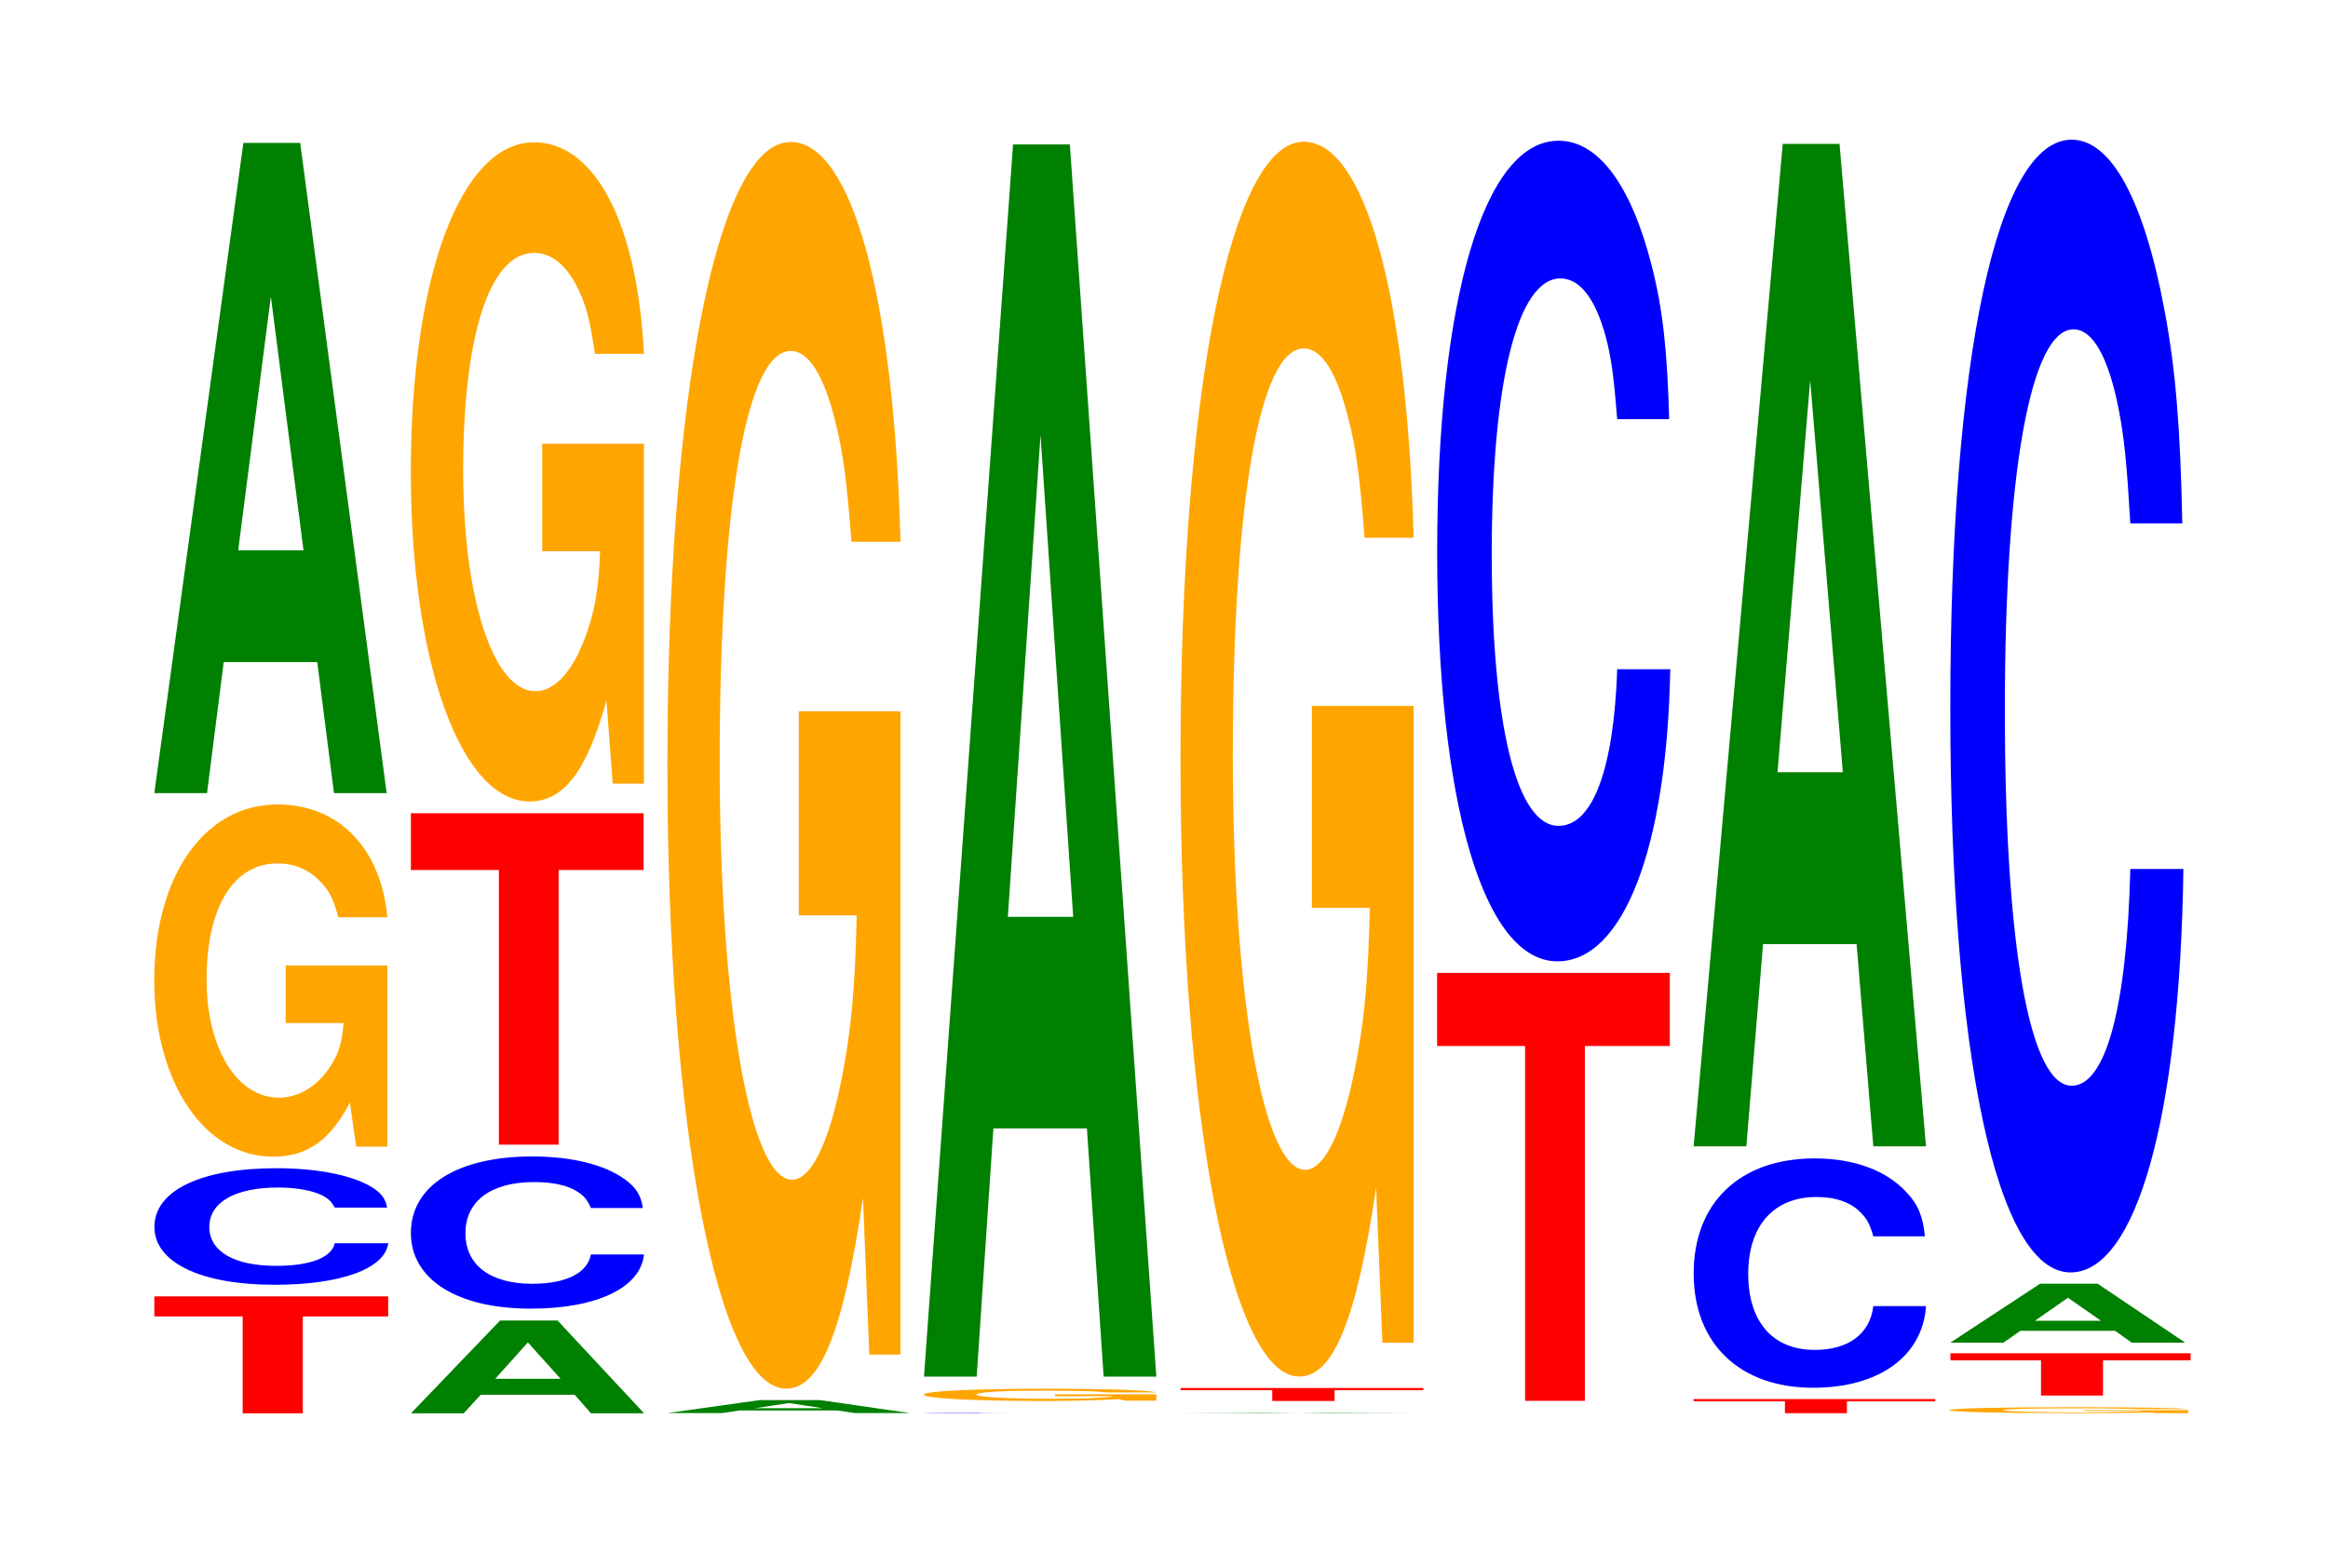
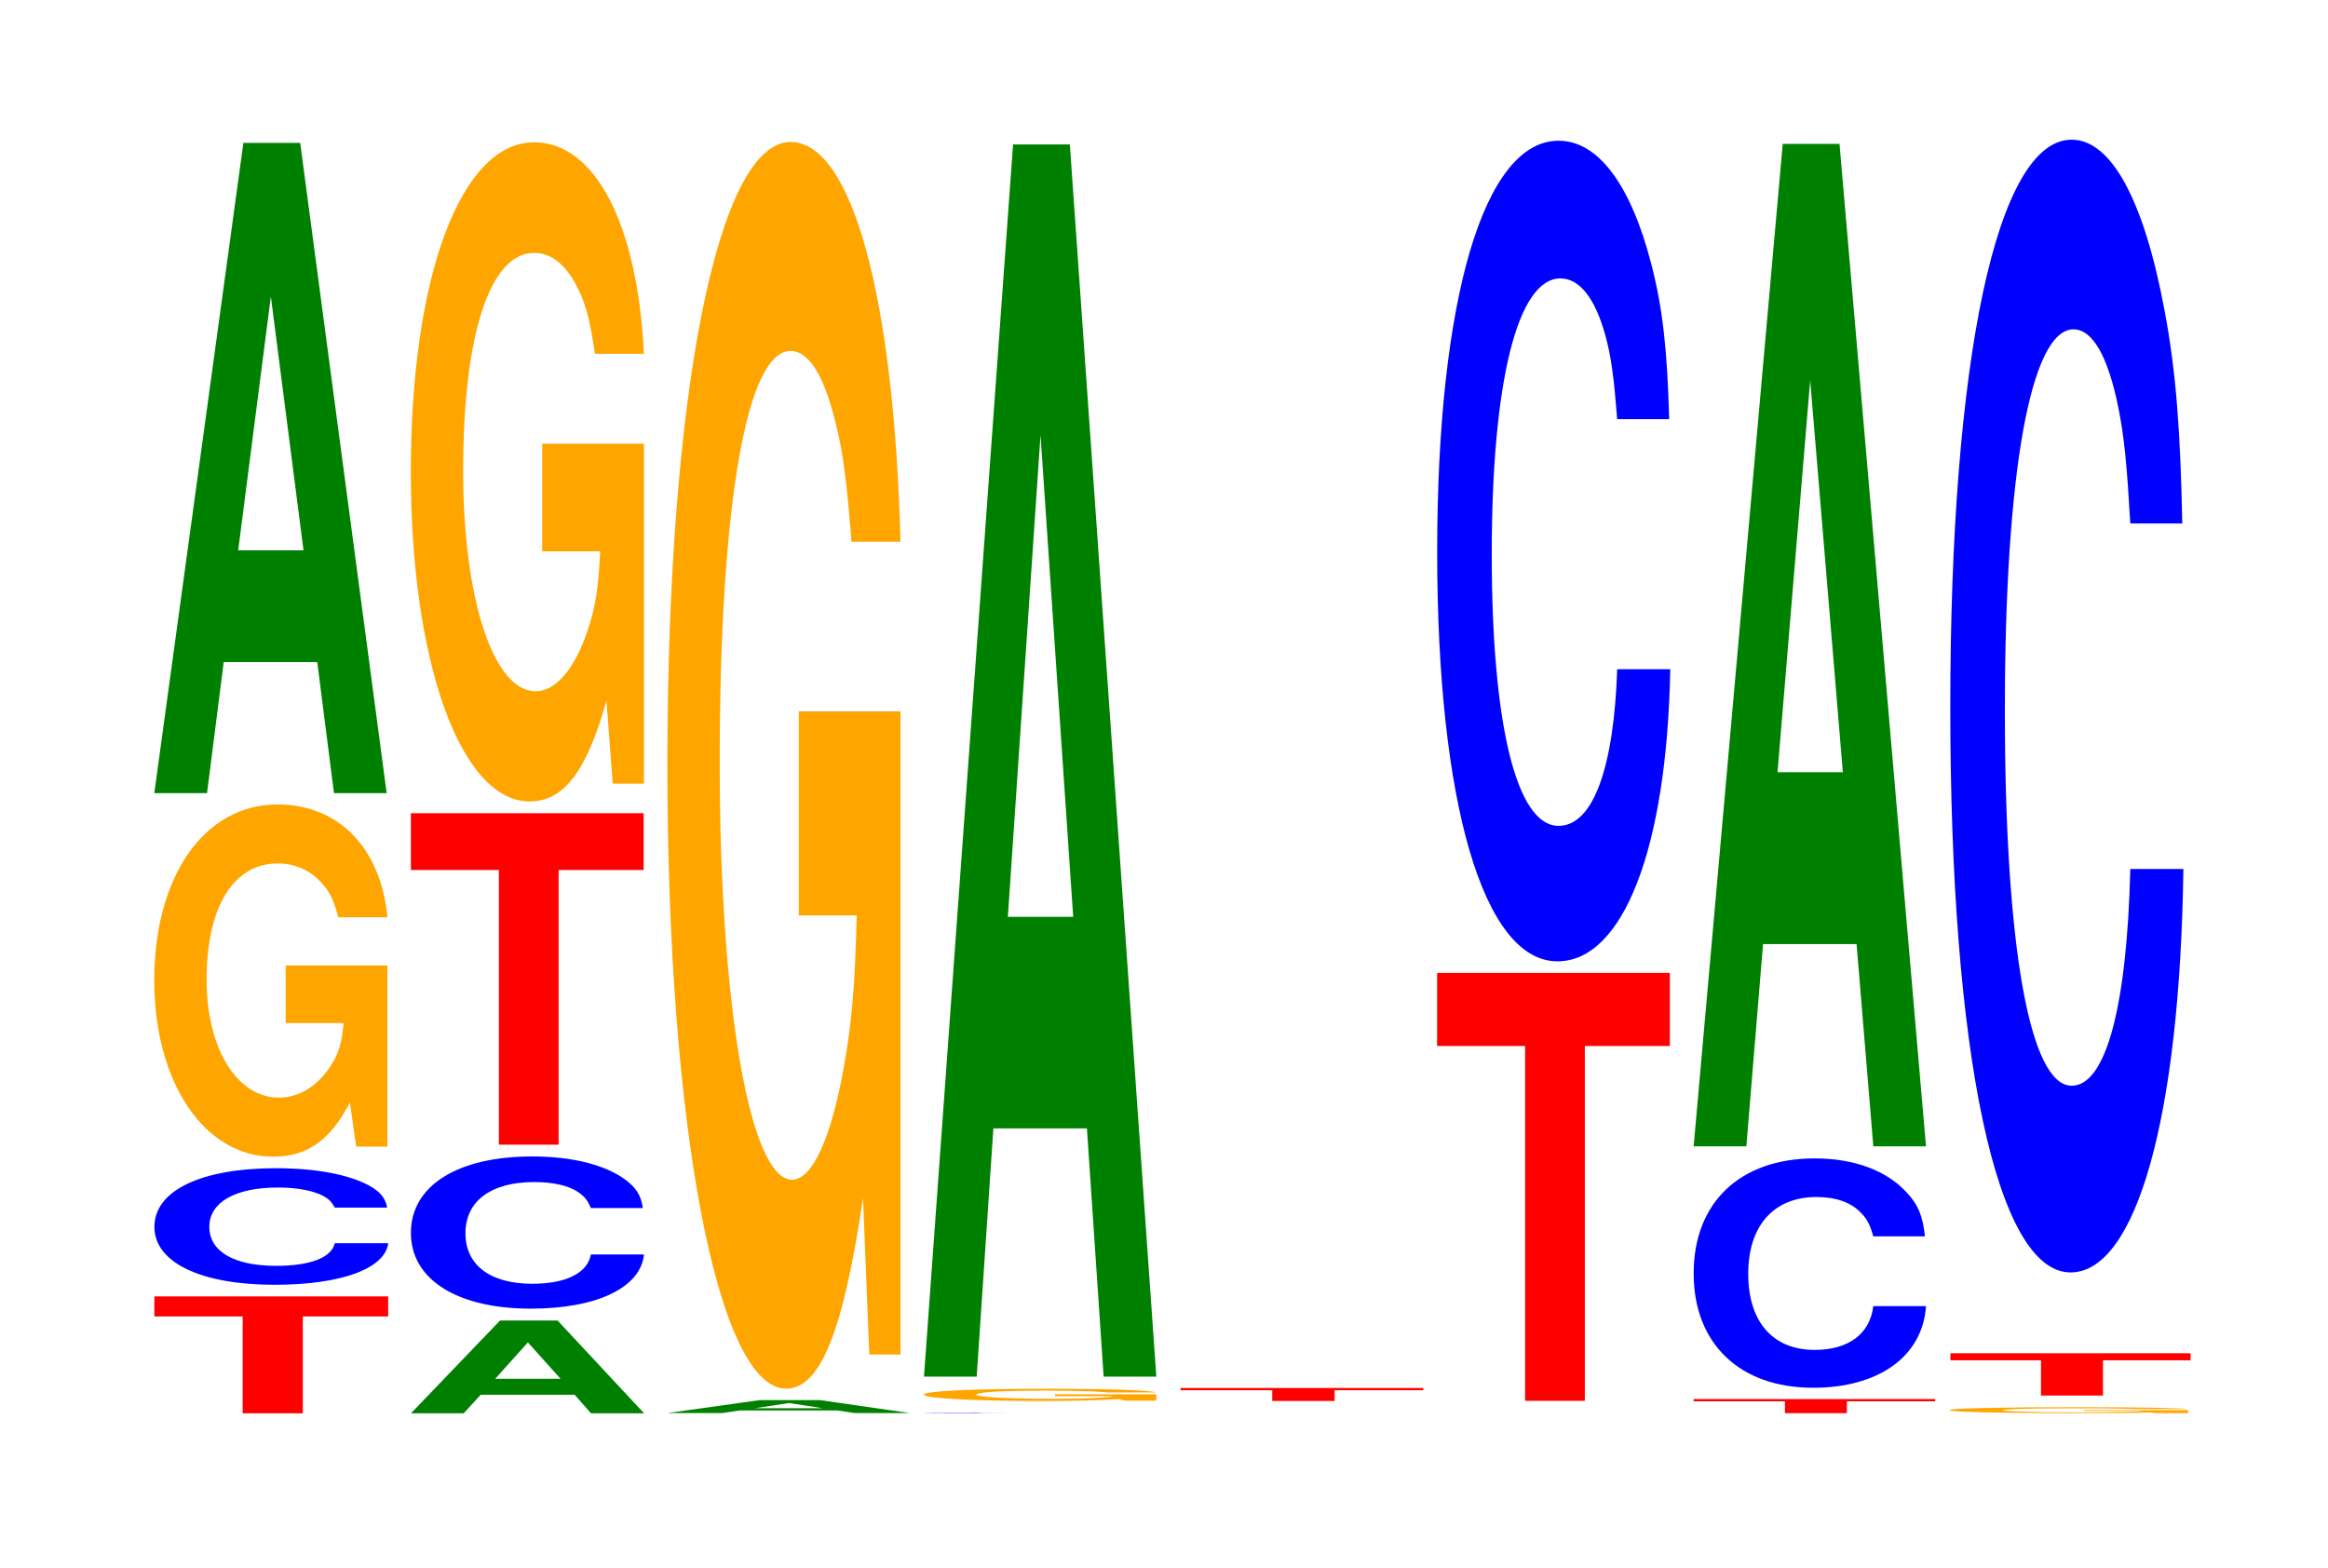
<svg xmlns="http://www.w3.org/2000/svg" xmlns:xlink="http://www.w3.org/1999/xlink" width="98pt" height="66pt" viewBox="0 0 98 66" version="1.1">
  <defs>
    <g>
      <symbol overflow="visible" id="glyph0-0">
        <path style="stroke:none;" d="M 6.484 -4.078 L 10.078 -4.078 L 10.078 -4.922 L 0.234 -4.922 L 0.234 -4.078 L 3.953 -4.078 L 3.953 0 L 6.484 0 Z M 6.484 -4.078 " />
      </symbol>
      <symbol overflow="visible" id="glyph1-0">
        <path style="stroke:none;" d="M 10.469 -3.109 C 10.391 -3.516 10.188 -3.766 9.719 -4.031 C 8.859 -4.5 7.469 -4.766 5.797 -4.766 C 2.641 -4.766 0.672 -3.828 0.672 -2.297 C 0.672 -0.797 2.625 0.141 5.734 0.141 C 8.516 0.141 10.375 -0.531 10.516 -1.609 L 8.266 -1.609 C 8.125 -1 7.234 -0.656 5.797 -0.656 C 4.016 -0.656 2.984 -1.266 2.984 -2.297 C 2.984 -3.328 4.062 -3.953 5.875 -3.953 C 6.672 -3.953 7.328 -3.828 7.766 -3.609 C 8.016 -3.469 8.125 -3.359 8.266 -3.109 Z M 10.469 -3.109 " />
      </symbol>
      <symbol overflow="visible" id="glyph2-0">
        <path style="stroke:none;" d="M 10.422 -7.594 L 6.141 -7.594 L 6.141 -5.172 L 8.578 -5.172 C 8.516 -4.375 8.375 -3.891 8.047 -3.391 C 7.516 -2.547 6.719 -2.031 5.859 -2.031 C 4.094 -2.031 2.812 -4.094 2.812 -7 C 2.812 -10.047 3.938 -11.891 5.797 -11.891 C 6.562 -11.891 7.203 -11.594 7.688 -11.031 C 8 -10.688 8.156 -10.359 8.359 -9.625 L 10.422 -9.625 C 10.156 -12.531 8.375 -14.375 5.797 -14.375 C 2.719 -14.375 0.609 -11.359 0.609 -6.969 C 0.609 -2.672 2.719 0.453 5.609 0.453 C 7.047 0.453 8.016 -0.234 8.844 -1.828 L 9.109 0.031 L 10.422 0.031 Z M 10.422 -7.594 " />
      </symbol>
      <symbol overflow="visible" id="glyph3-0">
        <path style="stroke:none;" d="M 7.234 -5.516 L 7.938 0 L 10.156 0 L 6.516 -27.375 L 4.125 -27.375 L 0.375 0 L 2.594 0 L 3.297 -5.516 Z M 6.656 -10.219 L 3.906 -10.219 L 5.281 -20.906 Z M 6.656 -10.219 " />
      </symbol>
      <symbol overflow="visible" id="glyph4-0">
        <path style="stroke:none;" d="M 7.266 -0.781 L 7.953 0 L 10.188 0 L 6.547 -3.906 L 4.125 -3.906 L 0.375 0 L 2.594 0 L 3.312 -0.781 Z M 6.672 -1.453 L 3.922 -1.453 L 5.297 -2.984 Z M 6.672 -1.453 " />
      </symbol>
      <symbol overflow="visible" id="glyph5-0">
        <path style="stroke:none;" d="M 10.438 -4.047 C 10.359 -4.578 10.156 -4.906 9.688 -5.25 C 8.828 -5.875 7.453 -6.219 5.781 -6.219 C 2.625 -6.219 0.672 -4.984 0.672 -3 C 0.672 -1.047 2.609 0.188 5.719 0.188 C 8.484 0.188 10.344 -0.688 10.484 -2.094 L 8.25 -2.094 C 8.109 -1.312 7.203 -0.859 5.781 -0.859 C 4 -0.859 2.969 -1.656 2.969 -2.984 C 2.969 -4.344 4.047 -5.141 5.859 -5.141 C 6.656 -5.141 7.312 -5 7.734 -4.703 C 7.984 -4.531 8.109 -4.375 8.25 -4.047 Z M 10.438 -4.047 " />
      </symbol>
      <symbol overflow="visible" id="glyph6-0">
        <path style="stroke:none;" d="M 6.453 -11.562 L 10.031 -11.562 L 10.031 -13.953 L 0.234 -13.953 L 0.234 -11.562 L 3.938 -11.562 L 3.938 0 L 6.453 0 Z M 6.453 -11.562 " />
      </symbol>
      <symbol overflow="visible" id="glyph7-0">
        <path style="stroke:none;" d="M 10.422 -14.234 L 6.141 -14.234 L 6.141 -9.703 L 8.578 -9.703 C 8.516 -8.203 8.375 -7.297 8.047 -6.359 C 7.516 -4.766 6.719 -3.812 5.859 -3.812 C 4.094 -3.812 2.812 -7.672 2.812 -13.109 C 2.812 -18.812 3.938 -22.266 5.797 -22.266 C 6.562 -22.266 7.203 -21.719 7.688 -20.672 C 8 -20.016 8.156 -19.406 8.359 -18.016 L 10.422 -18.016 C 10.156 -23.469 8.375 -26.922 5.797 -26.922 C 2.719 -26.922 0.609 -21.281 0.609 -13.047 C 0.609 -5.016 2.719 0.828 5.609 0.828 C 7.047 0.828 8.016 -0.438 8.844 -3.422 L 9.109 0.078 L 10.422 0.078 Z M 10.422 -14.234 " />
      </symbol>
      <symbol overflow="visible" id="glyph8-0">
        <path style="stroke:none;" d="M 7.562 -0.109 L 8.281 0 L 10.609 0 L 6.812 -0.547 L 4.297 -0.547 L 0.391 0 L 2.703 0 L 3.438 -0.109 Z M 6.938 -0.203 L 4.078 -0.203 L 5.516 -0.422 Z M 6.938 -0.203 " />
      </symbol>
      <symbol overflow="visible" id="glyph9-0">
        <path style="stroke:none;" d="M 10.422 -26.938 L 6.141 -26.938 L 6.141 -18.344 L 8.578 -18.344 C 8.516 -15.531 8.375 -13.812 8.047 -12.016 C 7.516 -9 6.719 -7.219 5.859 -7.219 C 4.094 -7.219 2.812 -14.5 2.812 -24.797 C 2.812 -35.594 3.938 -42.109 5.797 -42.109 C 6.562 -42.109 7.203 -41.078 7.688 -39.094 C 8 -37.859 8.156 -36.688 8.359 -34.078 L 10.422 -34.078 C 10.156 -44.375 8.375 -50.906 5.797 -50.906 C 2.719 -50.906 0.609 -40.266 0.609 -24.672 C 0.609 -9.484 2.719 1.578 5.609 1.578 C 7.047 1.578 8.016 -0.828 8.844 -6.453 L 9.109 0.141 L 10.422 0.141 Z M 10.422 -26.938 " />
      </symbol>
      <symbol overflow="visible" id="glyph10-0">
        <path style="stroke:none;" d="M 10.438 -0.016 C 10.359 -0.016 10.172 -0.016 9.688 -0.016 C 8.828 -0.016 7.453 -0.016 5.781 -0.016 C 2.641 -0.016 0.672 -0.016 0.672 0 C 0.672 0 2.625 0 5.734 0 C 8.5 0 10.344 0 10.484 0 L 8.25 0 C 8.109 0 7.219 0 5.781 0 C 4.016 0 2.969 0 2.969 0 C 2.969 -0.016 4.062 -0.016 5.859 -0.016 C 6.656 -0.016 7.312 -0.016 7.75 -0.016 C 8 -0.016 8.109 -0.016 8.25 -0.016 Z M 10.438 -0.016 " />
      </symbol>
      <symbol overflow="visible" id="glyph11-0">
        <path style="stroke:none;" d="M 10.391 -0.266 L 6.125 -0.266 L 6.125 -0.188 L 8.562 -0.188 C 8.5 -0.156 8.344 -0.141 8.031 -0.125 C 7.5 -0.078 6.703 -0.078 5.844 -0.078 C 4.078 -0.078 2.812 -0.156 2.812 -0.25 C 2.812 -0.359 3.938 -0.422 5.797 -0.422 C 6.547 -0.422 7.203 -0.406 7.672 -0.391 C 7.984 -0.375 8.141 -0.359 8.344 -0.344 L 10.391 -0.344 C 10.141 -0.438 8.344 -0.5 5.781 -0.5 C 2.703 -0.5 0.609 -0.406 0.609 -0.25 C 0.609 -0.094 2.719 0.016 5.594 0.016 C 7.031 0.016 8 -0.016 8.812 -0.062 L 9.078 0 L 10.391 0 Z M 10.391 -0.266 " />
      </symbol>
      <symbol overflow="visible" id="glyph12-0">
        <path style="stroke:none;" d="M 7.234 -10.453 L 7.938 0 L 10.156 0 L 6.516 -51.875 L 4.125 -51.875 L 0.375 0 L 2.594 0 L 3.297 -10.453 Z M 6.656 -19.359 L 3.906 -19.359 L 5.281 -39.641 Z M 6.656 -19.359 " />
      </symbol>
      <symbol overflow="visible" id="glyph13-0">
-         <path style="stroke:none;" d="M 7.234 0 L 10.156 0 L 6.516 -0.016 L 4.125 -0.016 L 0.375 0 Z M 6.656 0 L 3.906 0 L 5.281 -0.016 Z M 6.656 0 " />
-       </symbol>
+         </symbol>
      <symbol overflow="visible" id="glyph14-0">
        <path style="stroke:none;" d="M 6.734 -0.453 L 10.469 -0.453 L 10.469 -0.547 L 0.25 -0.547 L 0.25 -0.453 L 4.109 -0.453 L 4.109 0 L 6.734 0 Z M 6.734 -0.453 " />
      </symbol>
      <symbol overflow="visible" id="glyph15-0">
-         <path style="stroke:none;" d="M 10.422 -26.672 L 6.141 -26.672 L 6.141 -18.172 L 8.578 -18.172 C 8.516 -15.375 8.375 -13.672 8.047 -11.906 C 7.516 -8.922 6.719 -7.141 5.859 -7.141 C 4.094 -7.141 2.812 -14.359 2.812 -24.562 C 2.812 -35.25 3.938 -41.719 5.797 -41.719 C 6.562 -41.719 7.203 -40.688 7.688 -38.719 C 8 -37.5 8.156 -36.344 8.359 -33.75 L 10.422 -33.75 C 10.156 -43.953 8.375 -50.422 5.797 -50.422 C 2.719 -50.422 0.609 -39.875 0.609 -24.422 C 0.609 -9.391 2.719 1.562 5.609 1.562 C 7.047 1.562 8.016 -0.812 8.844 -6.391 L 9.109 0.141 L 10.422 0.141 Z M 10.422 -26.672 " />
-       </symbol>
+         </symbol>
      <symbol overflow="visible" id="glyph16-0">
        <path style="stroke:none;" d="M 10.516 0 L 6.188 0 L 8.641 0 C 8.594 0 8.438 0 8.109 0 C 7.578 0 6.766 0 5.906 0 C 4.125 0 2.844 0 2.844 0 C 2.844 0 3.969 0 5.859 0 C 6.625 0 7.266 0 7.766 0 C 8.078 0 8.234 0 8.422 0 L 10.516 0 C 10.25 0 8.438 0 5.844 0 C 2.734 0 0.625 0 0.625 0 C 0.625 0 2.75 0 5.656 0 C 7.109 0 8.078 0 8.906 0 Z M 10.516 0 " />
      </symbol>
      <symbol overflow="visible" id="glyph17-0">
        <path style="stroke:none;" d="M 6.453 -14.938 L 10.031 -14.938 L 10.031 -18.016 L 0.234 -18.016 L 0.234 -14.938 L 3.938 -14.938 L 3.938 0 L 6.453 0 Z M 6.453 -14.938 " />
      </symbol>
      <symbol overflow="visible" id="glyph18-0">
        <path style="stroke:none;" d="M 10.438 -21.781 C 10.359 -24.641 10.172 -26.438 9.688 -28.297 C 8.828 -31.641 7.453 -33.5 5.781 -33.5 C 2.641 -33.5 0.672 -26.844 0.672 -16.188 C 0.672 -5.609 2.625 1.047 5.734 1.047 C 8.5 1.047 10.344 -3.703 10.484 -11.25 L 8.25 -11.25 C 8.109 -7.047 7.219 -4.656 5.781 -4.656 C 4.016 -4.656 2.969 -8.906 2.969 -16.094 C 2.969 -23.375 4.062 -27.703 5.859 -27.703 C 6.656 -27.703 7.312 -26.891 7.75 -25.312 C 8 -24.406 8.109 -23.547 8.25 -21.781 Z M 10.438 -21.781 " />
      </symbol>
      <symbol overflow="visible" id="glyph19-0">
        <path style="stroke:none;" d="M 6.703 -0.5 L 10.422 -0.5 L 10.422 -0.594 L 0.25 -0.594 L 0.25 -0.5 L 4.094 -0.5 L 4.094 0 L 6.703 0 Z M 6.703 -0.5 " />
      </symbol>
      <symbol overflow="visible" id="glyph20-0">
        <path style="stroke:none;" d="M 10.406 -6.078 C 10.328 -6.875 10.141 -7.391 9.656 -7.906 C 8.812 -8.844 7.438 -9.359 5.766 -9.359 C 2.625 -9.359 0.672 -7.5 0.672 -4.516 C 0.672 -1.562 2.609 0.297 5.703 0.297 C 8.469 0.297 10.312 -1.031 10.453 -3.141 L 8.234 -3.141 C 8.094 -1.969 7.188 -1.297 5.766 -1.297 C 4 -1.297 2.969 -2.484 2.969 -4.5 C 2.969 -6.531 4.047 -7.734 5.844 -7.734 C 6.641 -7.734 7.297 -7.516 7.719 -7.062 C 7.969 -6.812 8.094 -6.578 8.234 -6.078 Z M 10.406 -6.078 " />
      </symbol>
      <symbol overflow="visible" id="glyph21-0">
        <path style="stroke:none;" d="M 7.234 -8.516 L 7.938 0 L 10.156 0 L 6.516 -42.203 L 4.125 -42.203 L 0.375 0 L 2.594 0 L 3.297 -8.516 Z M 6.656 -15.75 L 3.906 -15.75 L 5.281 -32.25 Z M 6.656 -15.75 " />
      </symbol>
      <symbol overflow="visible" id="glyph22-0">
        <path style="stroke:none;" d="M 10.672 -0.125 L 6.281 -0.125 L 6.281 -0.094 L 8.781 -0.094 C 8.719 -0.078 8.562 -0.062 8.234 -0.062 C 7.688 -0.047 6.875 -0.031 6 -0.031 C 4.188 -0.031 2.875 -0.078 2.875 -0.125 C 2.875 -0.172 4.031 -0.203 5.938 -0.203 C 6.719 -0.203 7.375 -0.203 7.875 -0.188 C 8.188 -0.188 8.359 -0.172 8.547 -0.172 L 10.672 -0.172 C 10.391 -0.219 8.562 -0.25 5.922 -0.25 C 2.781 -0.25 0.625 -0.203 0.625 -0.125 C 0.625 -0.047 2.797 0 5.75 0 C 7.219 0 8.203 0 9.047 -0.031 L 9.312 0 L 10.672 0 Z M 10.672 -0.125 " />
      </symbol>
      <symbol overflow="visible" id="glyph23-0">
        <path style="stroke:none;" d="M 6.672 -1.484 L 10.359 -1.484 L 10.359 -1.781 L 0.25 -1.781 L 0.25 -1.484 L 4.062 -1.484 L 4.062 0 L 6.672 0 Z M 6.672 -1.484 " />
      </symbol>
      <symbol overflow="visible" id="glyph24-0">
-         <path style="stroke:none;" d="M 7.312 -0.5 L 8.016 0 L 10.266 0 L 6.578 -2.484 L 4.156 -2.484 L 0.375 0 L 2.609 0 L 3.328 -0.5 Z M 6.719 -0.922 L 3.938 -0.922 L 5.328 -1.891 Z M 6.719 -0.922 " />
-       </symbol>
+         </symbol>
      <symbol overflow="visible" id="glyph25-0">
        <path style="stroke:none;" d="M 10.438 -30.094 C 10.359 -34.016 10.172 -36.516 9.688 -39.078 C 8.828 -43.688 7.453 -46.25 5.781 -46.25 C 2.641 -46.25 0.672 -37.078 0.672 -22.344 C 0.672 -7.734 2.625 1.438 5.734 1.438 C 8.5 1.438 10.344 -5.125 10.484 -15.547 L 8.25 -15.547 C 8.109 -9.734 7.219 -6.422 5.781 -6.422 C 4.016 -6.422 2.969 -12.297 2.969 -22.219 C 2.969 -32.266 4.062 -38.266 5.859 -38.266 C 6.656 -38.266 7.312 -37.141 7.75 -34.953 C 8 -33.703 8.109 -32.516 8.25 -30.094 Z M 10.438 -30.094 " />
      </symbol>
    </g>
  </defs>
  <g id="surface1">
    <g style="fill:rgb(100%,0%,0%);fill-opacity:1;">
      <use xlink:href="#glyph0-0" x="6.263" y="59.5" />
    </g>
    <g style="fill:rgb(0%,0%,100%);fill-opacity:1;">
      <use xlink:href="#glyph1-0" x="5.828" y="53.948" />
    </g>
    <g style="fill:rgb(100%,64.647%,0%);fill-opacity:1;">
      <use xlink:href="#glyph2-0" x="5.885" y="48.243" />
    </g>
    <g style="fill:rgb(0%,50.194%,0%);fill-opacity:1;">
      <use xlink:href="#glyph3-0" x="6.121" y="33.39" />
    </g>
    <g style="fill:rgb(0%,50.194%,0%);fill-opacity:1;">
      <use xlink:href="#glyph4-0" x="16.925" y="59.5" />
    </g>
    <g style="fill:rgb(0%,0%,100%);fill-opacity:1;">
      <use xlink:href="#glyph5-0" x="16.625" y="54.906" />
    </g>
    <g style="fill:rgb(100%,0%,0%);fill-opacity:1;">
      <use xlink:href="#glyph6-0" x="17.063" y="48.19" />
    </g>
    <g style="fill:rgb(100%,64.647%,0%);fill-opacity:1;">
      <use xlink:href="#glyph7-0" x="16.685" y="32.913" />
    </g>
    <g style="fill:rgb(0%,50.194%,0%);fill-opacity:1;">
      <use xlink:href="#glyph8-0" x="27.698" y="59.49" />
    </g>
    <g style="fill:rgb(100%,64.647%,0%);fill-opacity:1;">
      <use xlink:href="#glyph9-0" x="27.485" y="56.884" />
    </g>
    <g style="fill:rgb(0%,0%,100%);fill-opacity:1;">
      <use xlink:href="#glyph10-0" x="38.228" y="59.495" />
    </g>
    <g style="fill:rgb(100%,64.647%,0%);fill-opacity:1;">
      <use xlink:href="#glyph11-0" x="38.285" y="58.966" />
    </g>
    <g style="fill:rgb(0%,50.194%,0%);fill-opacity:1;">
      <use xlink:href="#glyph12-0" x="38.521" y="57.957" />
    </g>
    <g style="fill:rgb(0%,50.194%,0%);fill-opacity:1;">
      <use xlink:href="#glyph13-0" x="49.321" y="59.495" />
    </g>
    <g style="fill:rgb(100%,0%,0%);fill-opacity:1;">
      <use xlink:href="#glyph14-0" x="49.448" y="58.981" />
    </g>
    <g style="fill:rgb(100%,64.647%,0%);fill-opacity:1;">
      <use xlink:href="#glyph15-0" x="49.085" y="56.39" />
    </g>
    <g style="fill:rgb(100%,64.647%,0%);fill-opacity:1;">
      <use xlink:href="#glyph16-0" x="59.877" y="59.495" />
    </g>
    <g style="fill:rgb(100%,0%,0%);fill-opacity:1;">
      <use xlink:href="#glyph17-0" x="60.263" y="58.975" />
    </g>
    <g style="fill:rgb(0%,0%,100%);fill-opacity:1;">
      <use xlink:href="#glyph18-0" x="59.828" y="39.425" />
    </g>
    <g style="fill:rgb(100%,0%,0%);fill-opacity:1;">
      <use xlink:href="#glyph19-0" x="71.045" y="59.495" />
    </g>
    <g style="fill:rgb(0%,0%,100%);fill-opacity:1;">
      <use xlink:href="#glyph20-0" x="70.625" y="58.128" />
    </g>
    <g style="fill:rgb(0%,50.194%,0%);fill-opacity:1;">
      <use xlink:href="#glyph21-0" x="70.921" y="48.261" />
    </g>
    <g style="fill:rgb(100%,64.647%,0%);fill-opacity:1;">
      <use xlink:href="#glyph22-0" x="81.44" y="59.493" />
    </g>
    <g style="fill:rgb(100%,0%,0%);fill-opacity:1;">
      <use xlink:href="#glyph23-0" x="81.856" y="58.753" />
    </g>
    <g style="fill:rgb(0%,50.194%,0%);fill-opacity:1;">
      <use xlink:href="#glyph24-0" x="81.725" y="56.527" />
    </g>
    <g style="fill:rgb(0%,0%,100%);fill-opacity:1;">
      <use xlink:href="#glyph25-0" x="81.428" y="52.131" />
    </g>
  </g>
</svg>